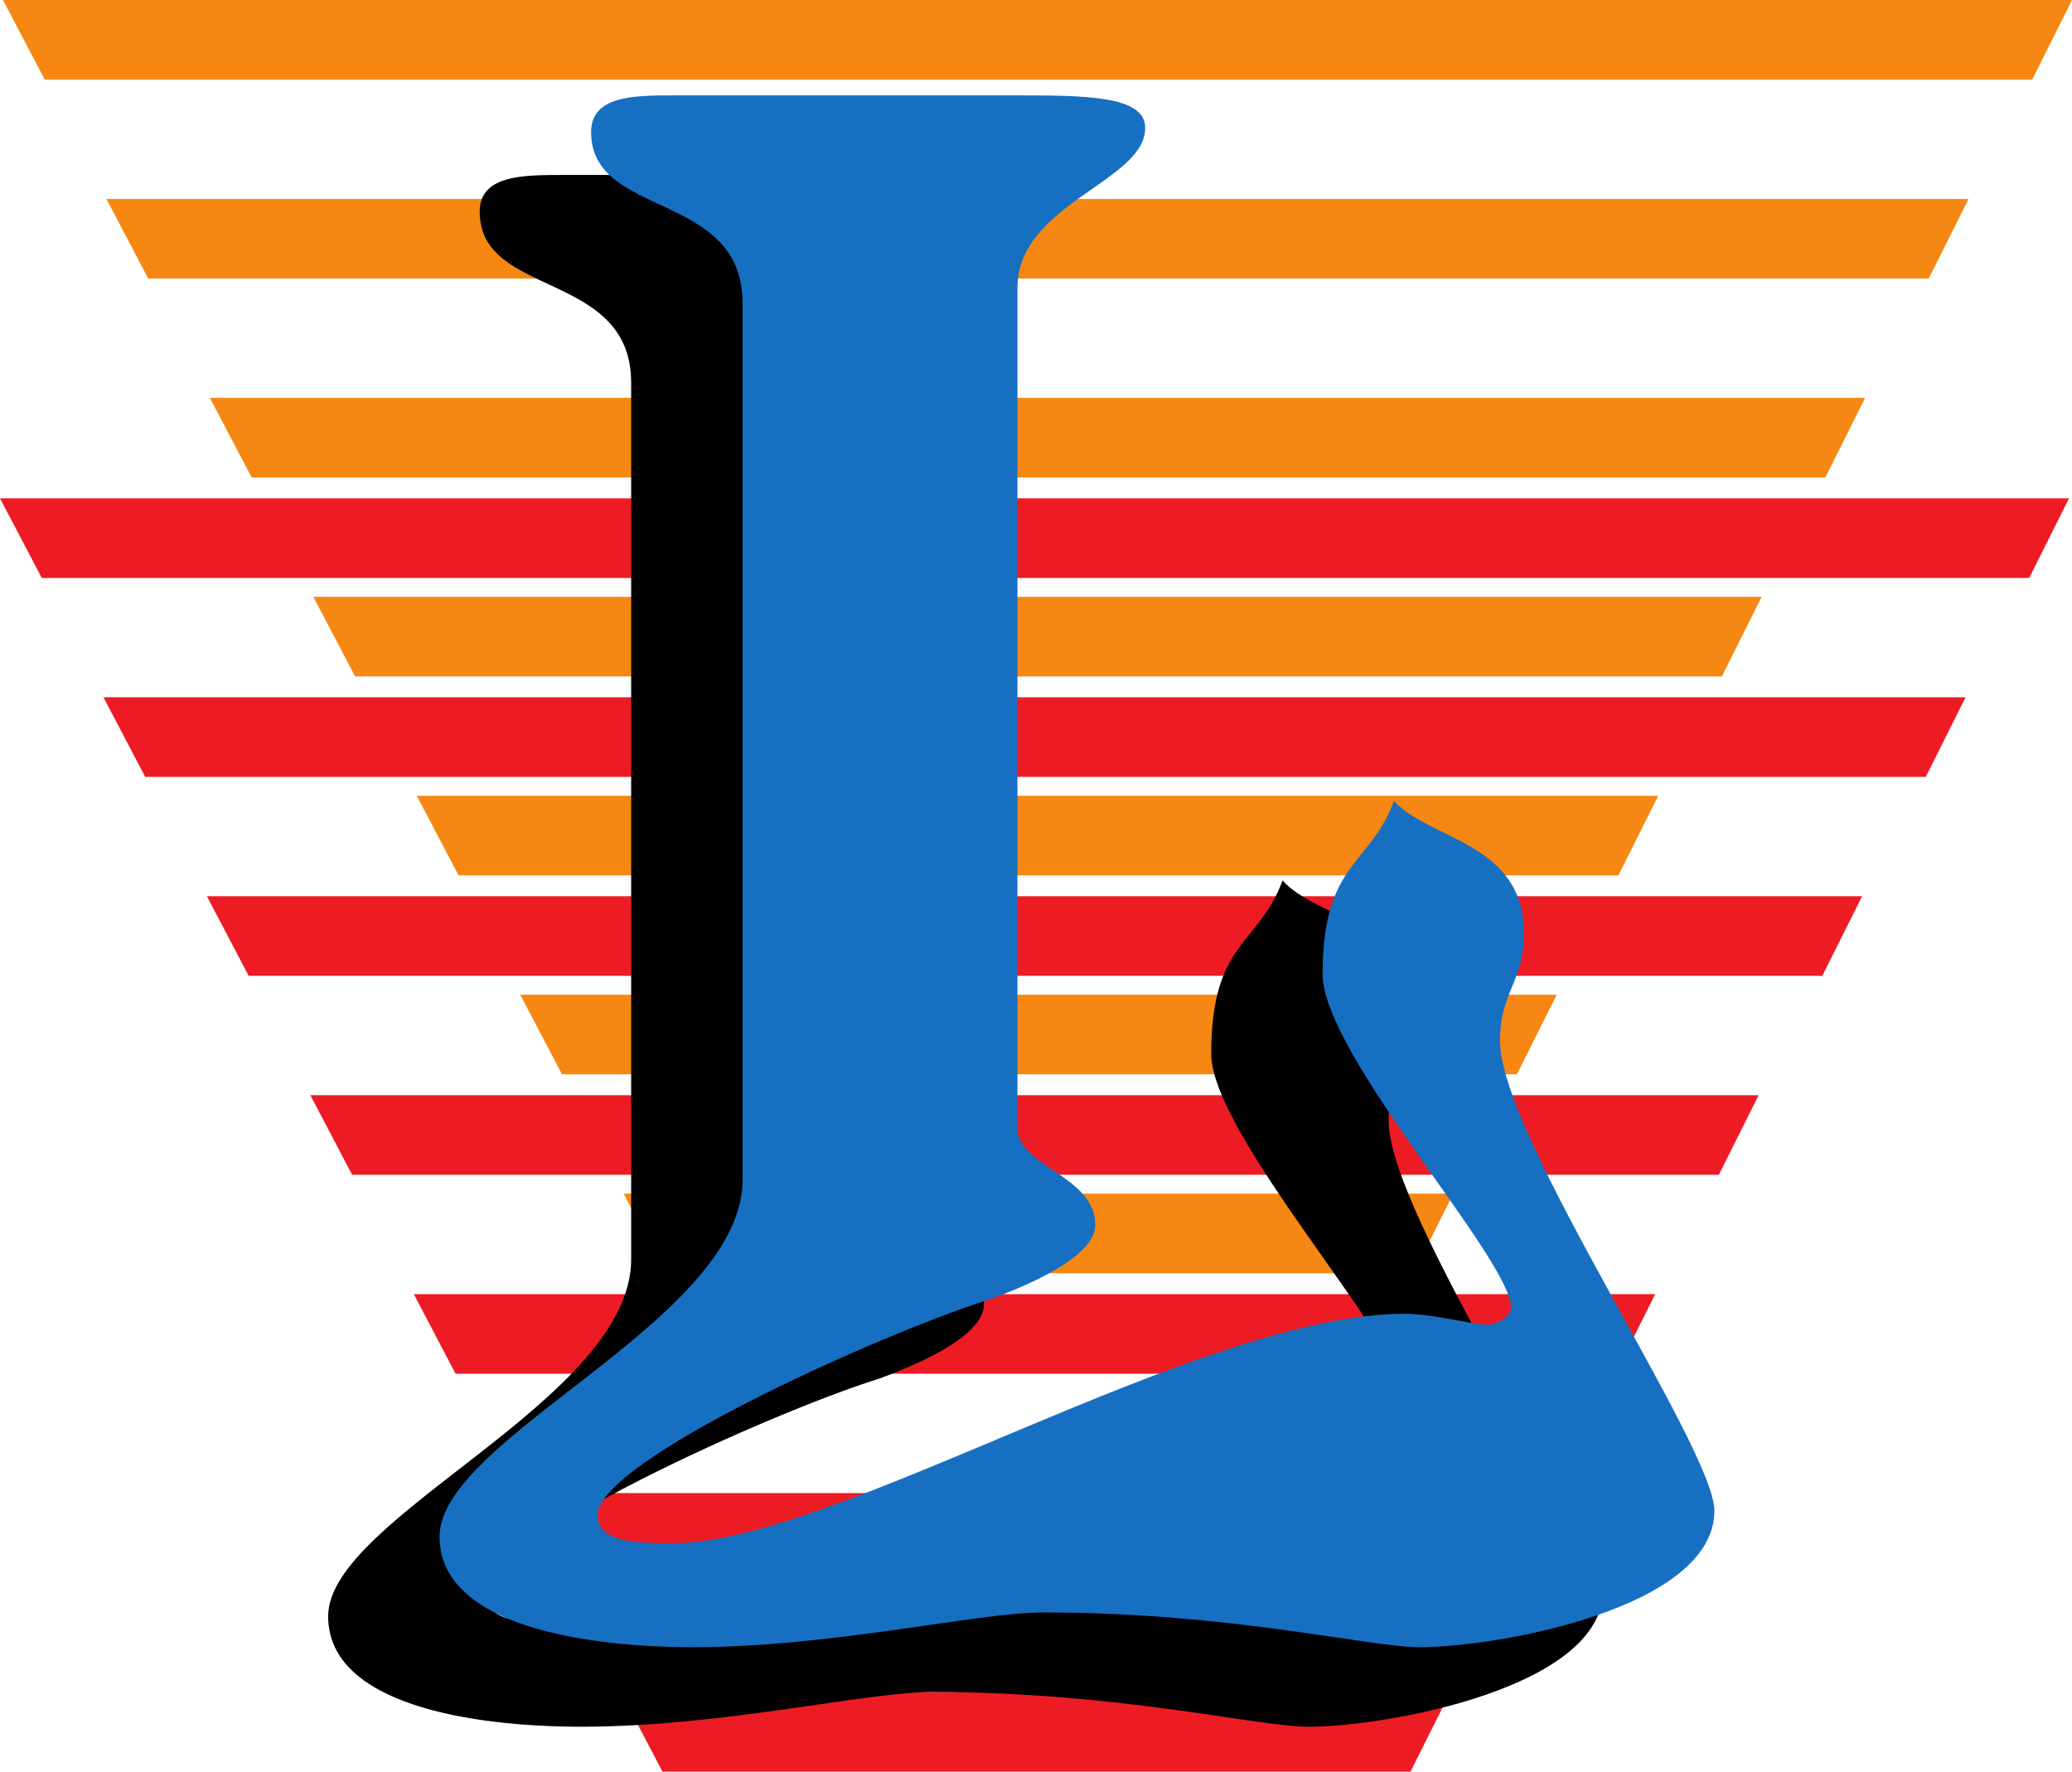
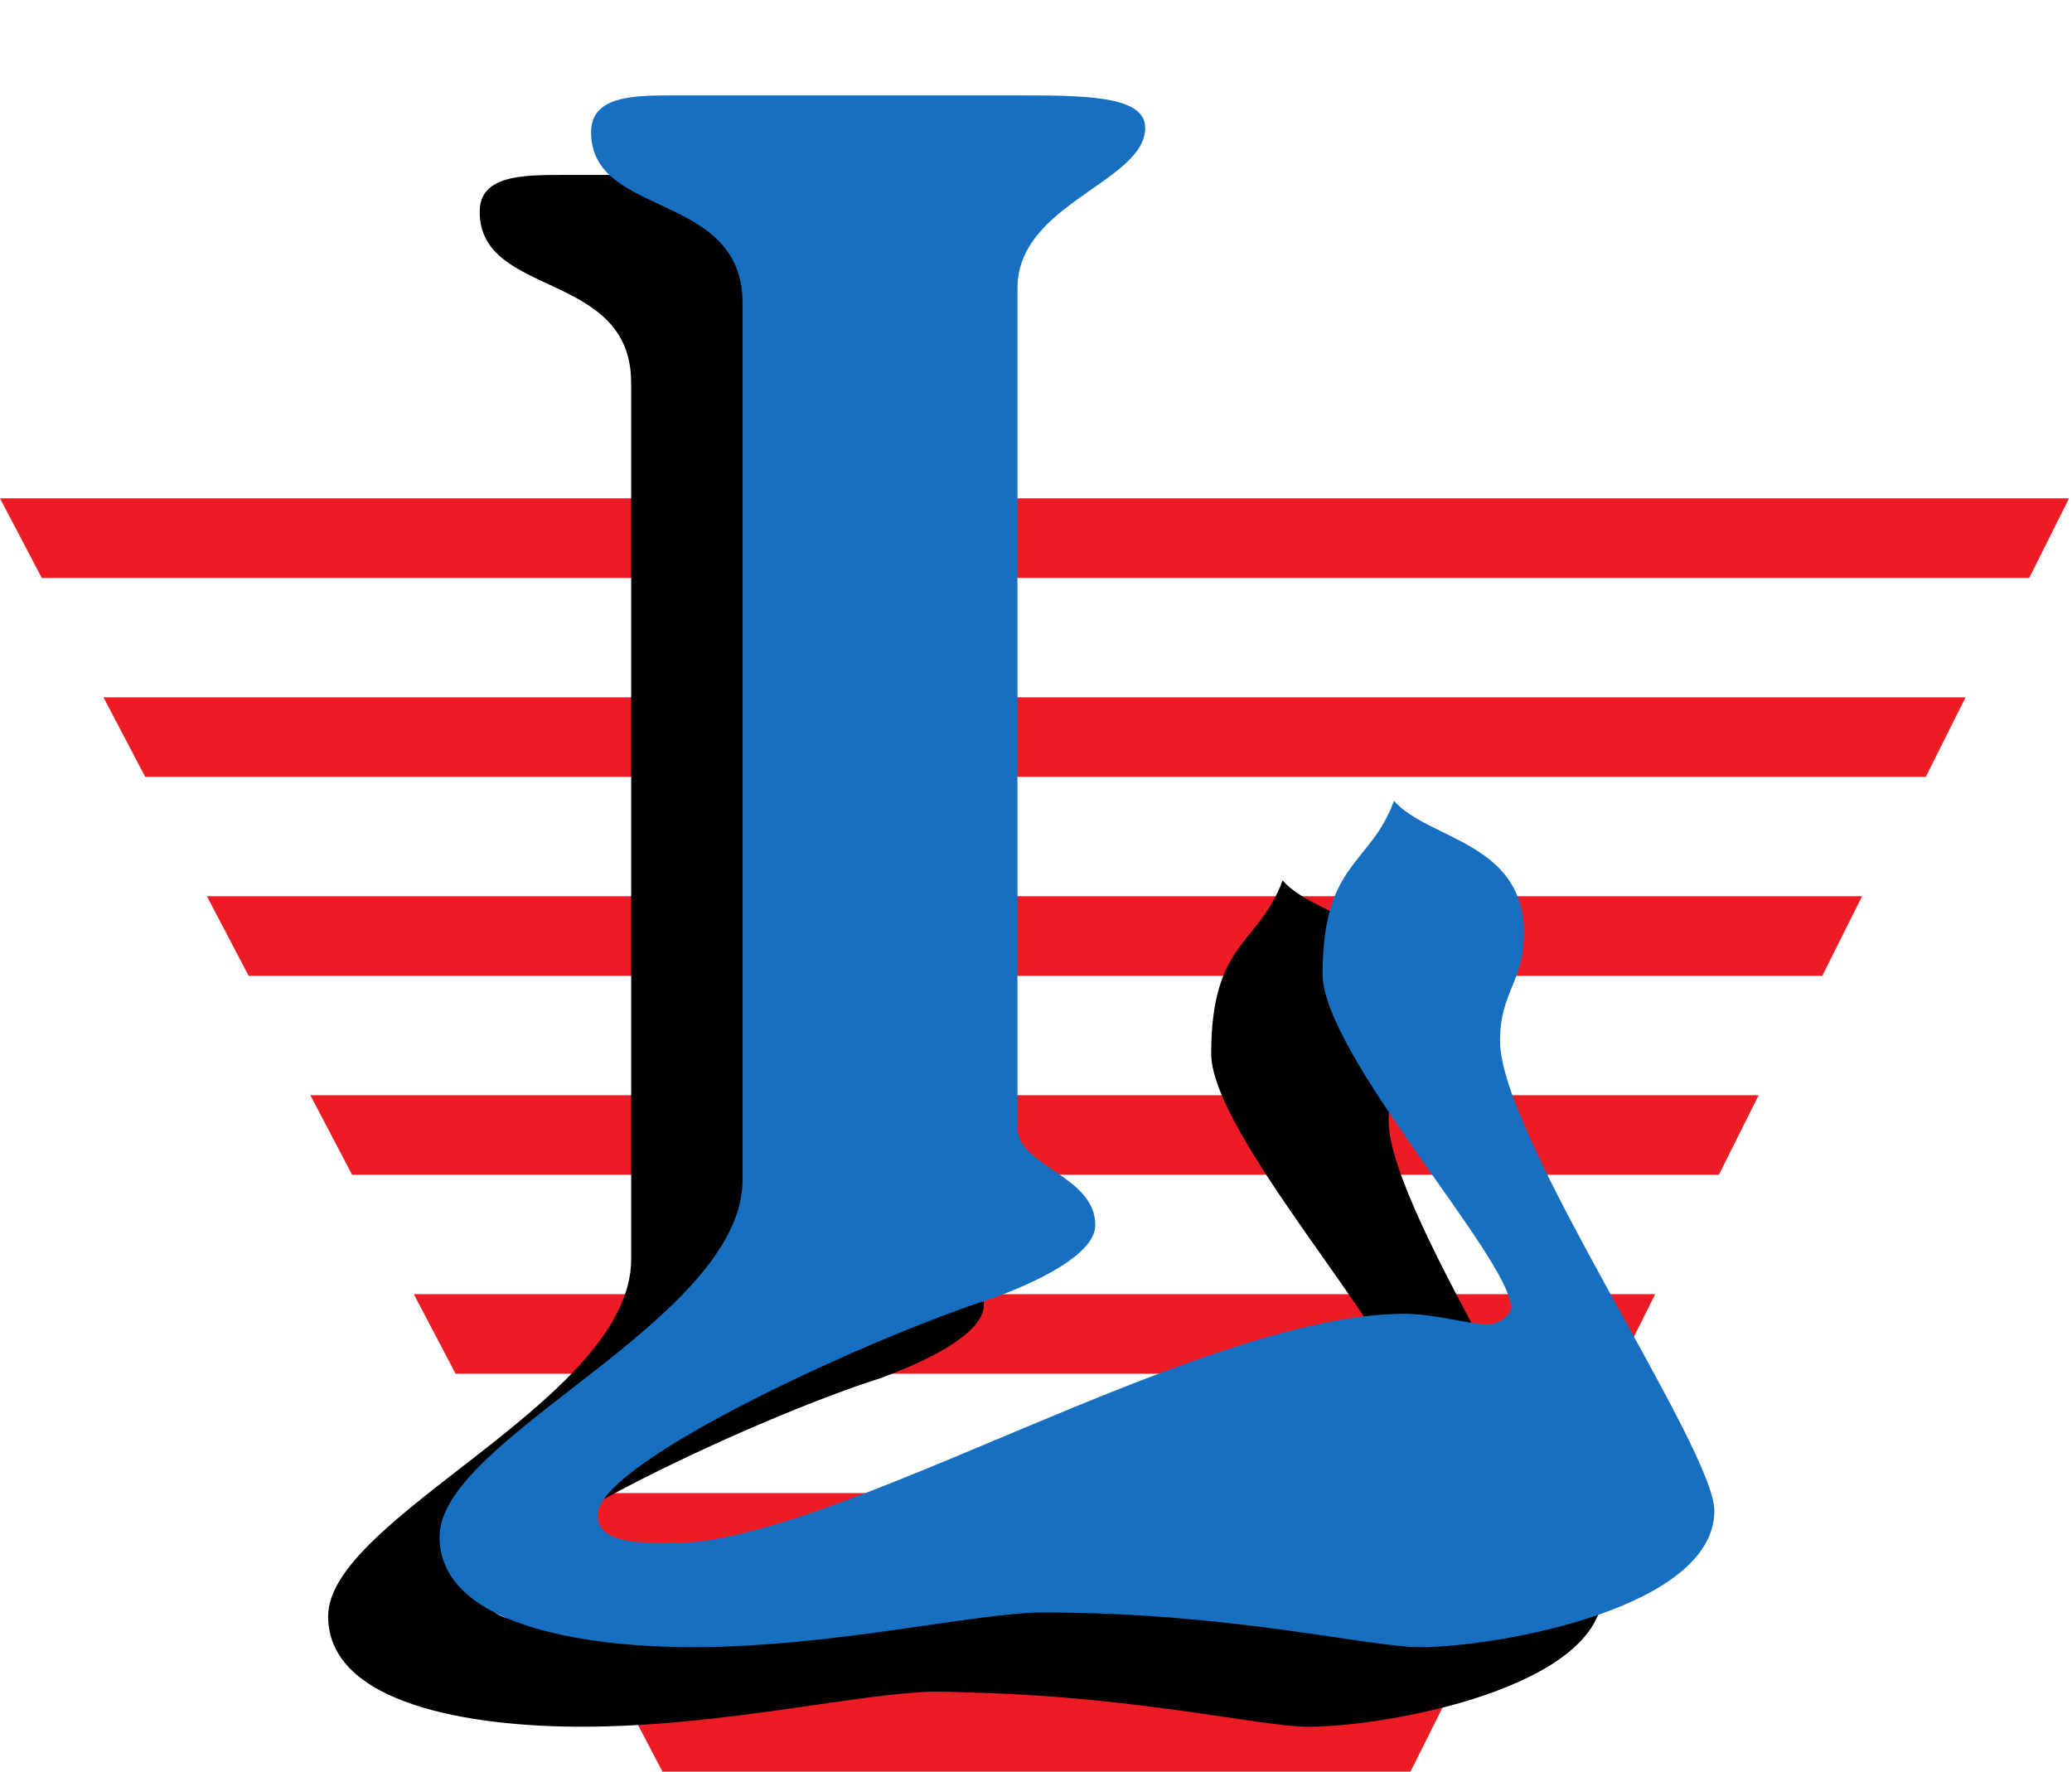
<svg xmlns="http://www.w3.org/2000/svg" width="65.094" height="55.656">
  <path fill="#ed1c24" d="m63.75 18.156 1.25-2.5H0l1.312 2.5H63.75m-3.25 6.25 1.25-2.5H3.25l1.312 2.5H60.5m-3.25 6.25 1.25-2.5h-52l1.312 2.5H57.25M54 36.906l1.25-2.5H9.75l1.312 2.5H54m-3.25 6.25 1.25-2.5H13l1.312 2.5H50.75m-3.188 6.25 1.25-2.5H16.25l1.312 2.5h30m-3.25 6.25 1.25-2.5H19.5l1.312 2.5h23.5" />
-   <path fill="#f68712" d="m63.844 2.5 1.25-2.5h-65l1.312 2.5h62.438m-3.25 6.25 1.25-2.5h-58.5l1.312 2.5h55.938M57.344 15l1.25-2.5h-52L7.906 15h49.438m-3.25 6.25 1.25-2.5h-45.5l1.312 2.5h42.938m-3.25 6.25 1.25-2.5h-39l1.312 2.5h36.438m-3.188 6.25 1.25-2.5H16.344l1.312 2.5h30M44.406 40l1.25-2.5H19.594l1.312 2.5h23.5" />
  <path d="M19.828 12.023c0-3.535-4.758-2.652-4.758-5.37 0-1.157 1.36-1.157 2.653-1.157h10.605c2.242 0 4.149 0 4.149 1.02 0 1.699-4.012 2.379-4.012 5.03V37.93c0 1.222 2.445 1.496 2.445 3.058 0 .746-1.223 1.563-3.262 2.313-3.468 1.086-12.375 5.097-12.375 6.797 0 .882 1.293.882 2.38.882 5.097 0 16.523-7.207 22.984-7.207.883 0 2.105.34 2.582.34.34 0 .75-.27.75-.543 0-1.496-5.918-7.953-5.918-10.468 0-3.536 1.496-3.403 2.242-5.442 1.09 1.227 4.082 1.293 4.082 4.149 0 1.562-.75 1.836-.75 3.398 0 2.992 6.734 12.781 6.734 14.754 0 3.062-6.8 4.285-9.25 4.285-1.629 0-5.914-1.09-11.828-1.09-2.11 0-6.597 1.09-11.015 1.09-3.403 0-7.957-.68-7.957-3.469 0-3.125 9.52-6.797 9.52-11.218V12.023" />
  <path fill="#176fc1" d="M23.328 9.523c0-3.535-4.758-2.652-4.758-5.37 0-1.157 1.36-1.157 2.653-1.157h10.605c2.242 0 4.149 0 4.149 1.02 0 1.699-4.012 2.379-4.012 5.03V35.43c0 1.222 2.445 1.496 2.445 3.058 0 .746-1.223 1.563-3.262 2.313-3.468 1.086-12.375 5.097-12.375 6.797 0 .882 1.293.882 2.38.882 5.097 0 16.523-7.207 22.984-7.207.883 0 2.105.34 2.582.34.34 0 .75-.27.75-.543 0-1.496-5.918-7.953-5.918-10.468 0-3.536 1.496-3.403 2.242-5.442 1.09 1.227 4.082 1.293 4.082 4.149 0 1.562-.75 1.836-.75 3.398 0 2.992 6.734 12.781 6.734 14.754 0 3.062-6.8 4.285-9.25 4.285-1.629 0-5.914-1.09-11.828-1.09-2.11 0-6.597 1.09-11.015 1.09-3.403 0-7.957-.68-7.957-3.469 0-3.125 9.52-6.797 9.52-11.218V9.523" />
</svg>